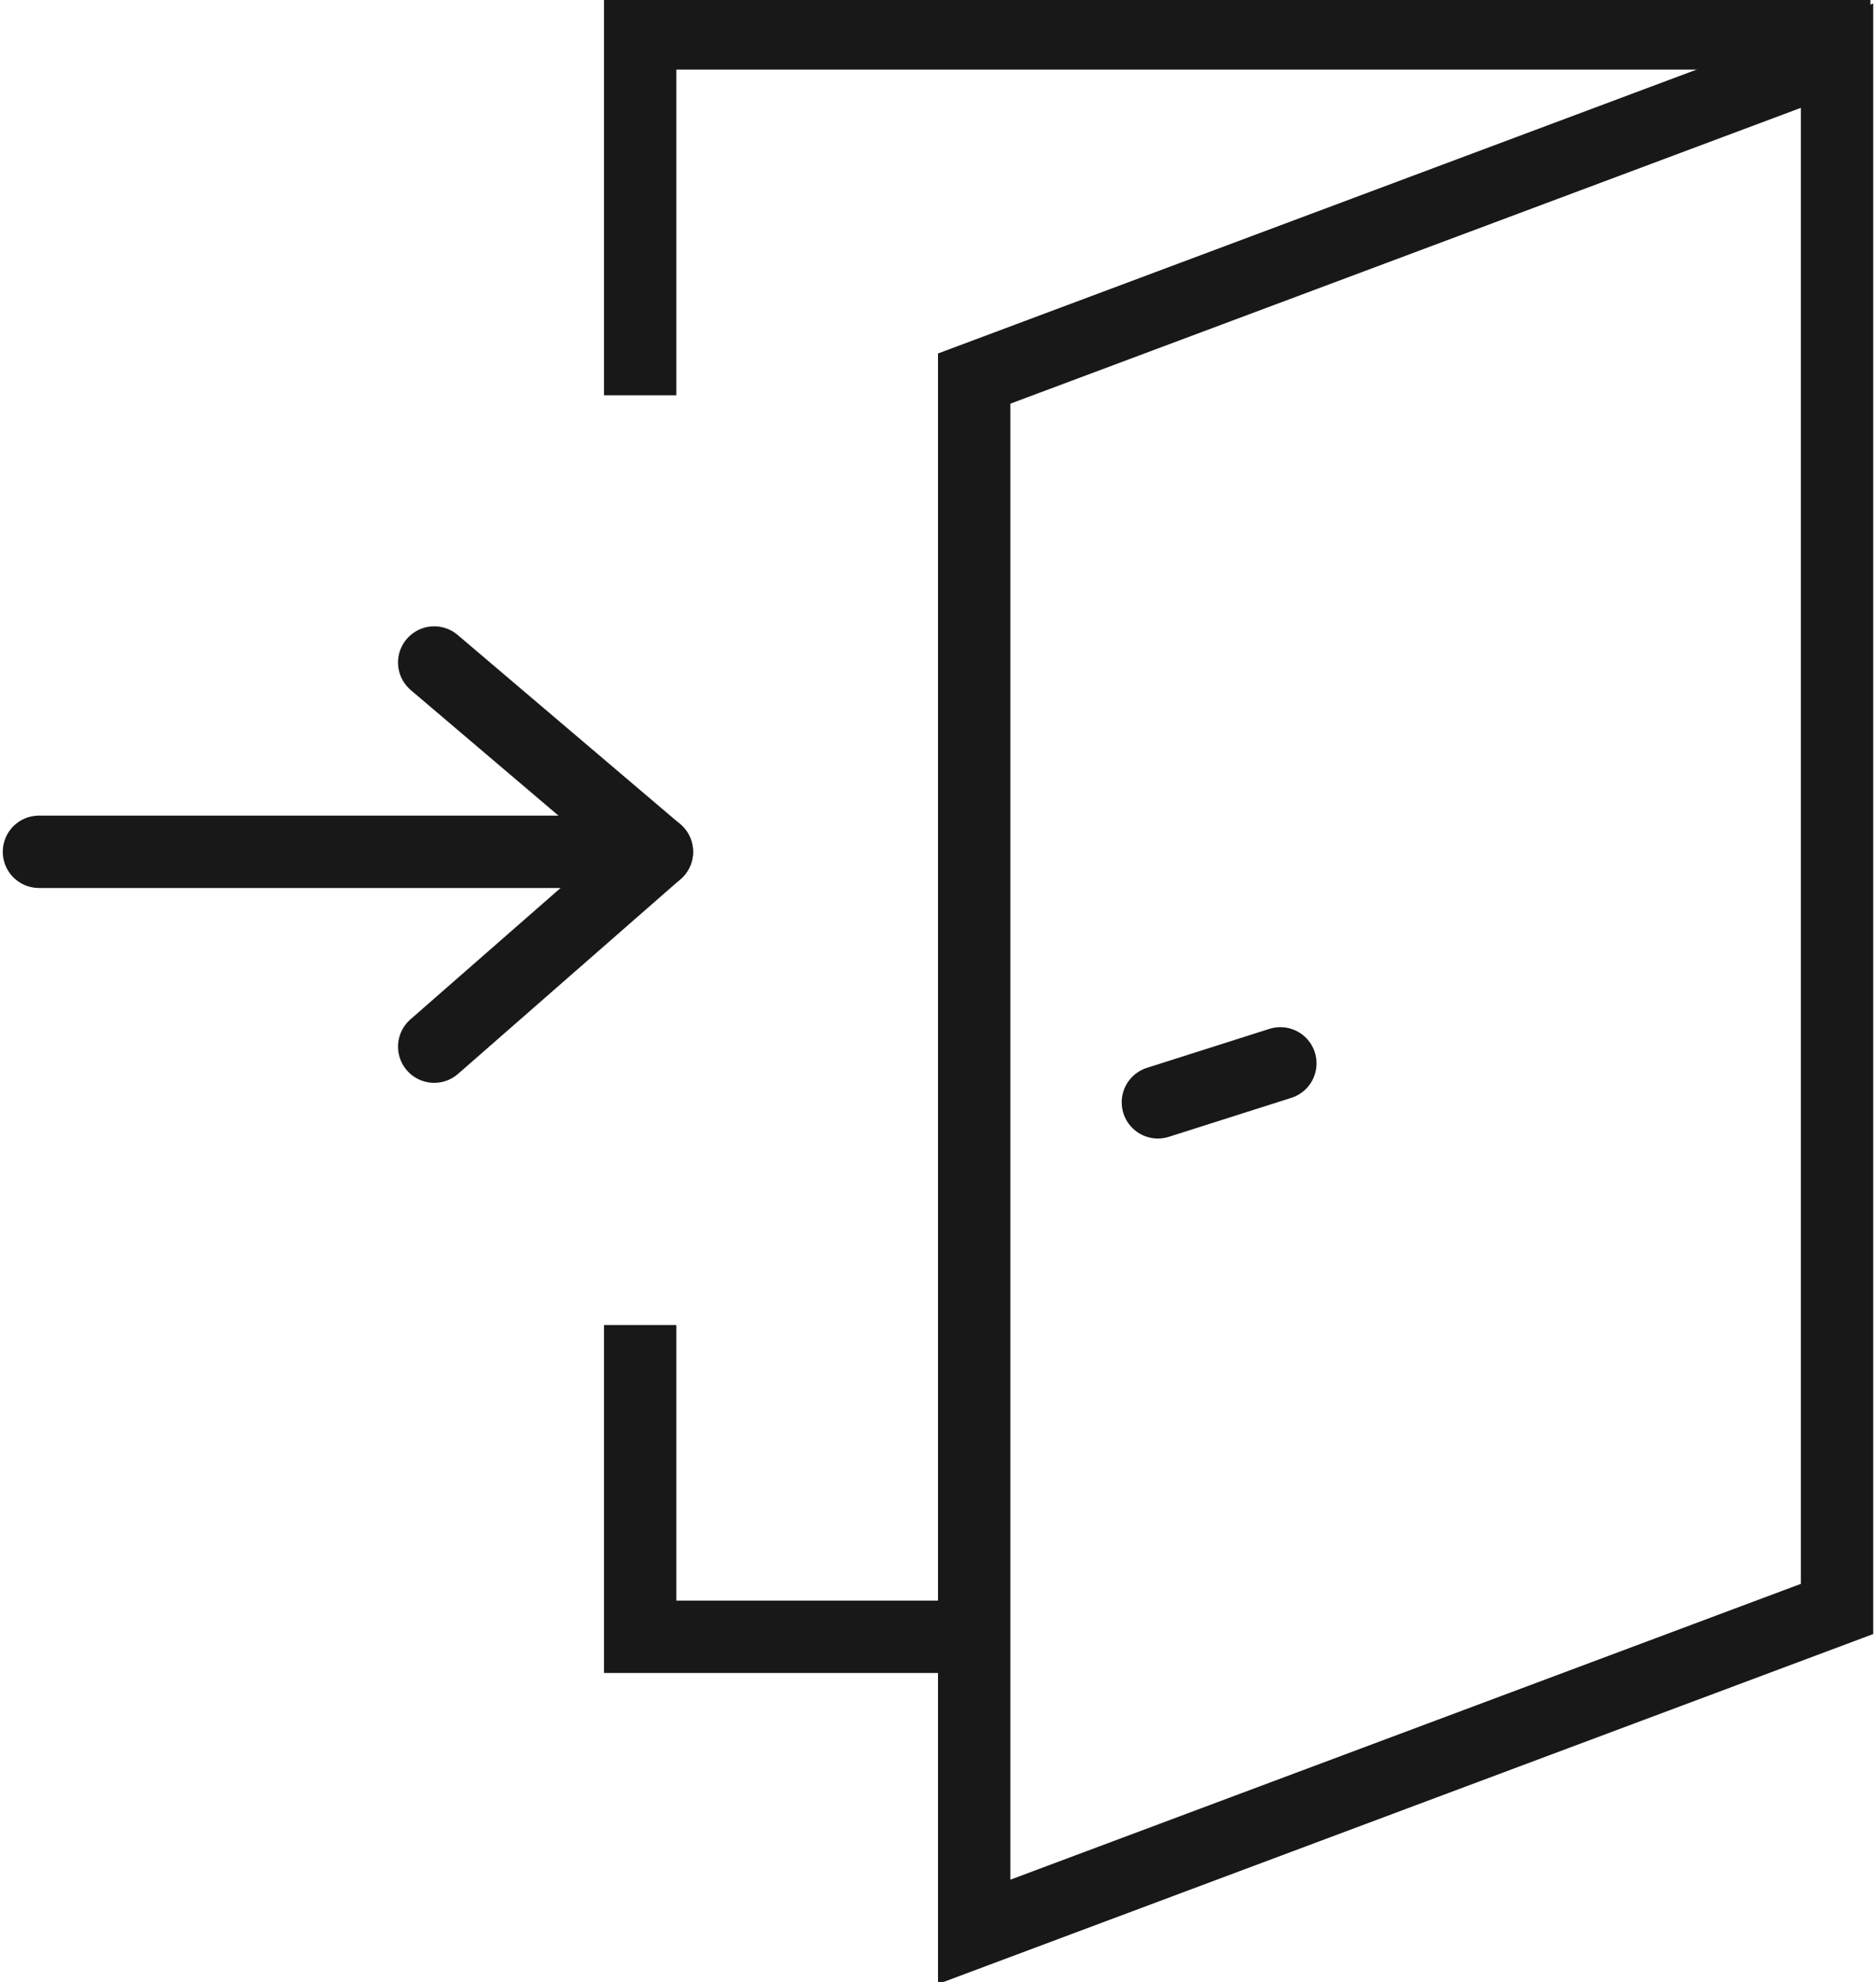
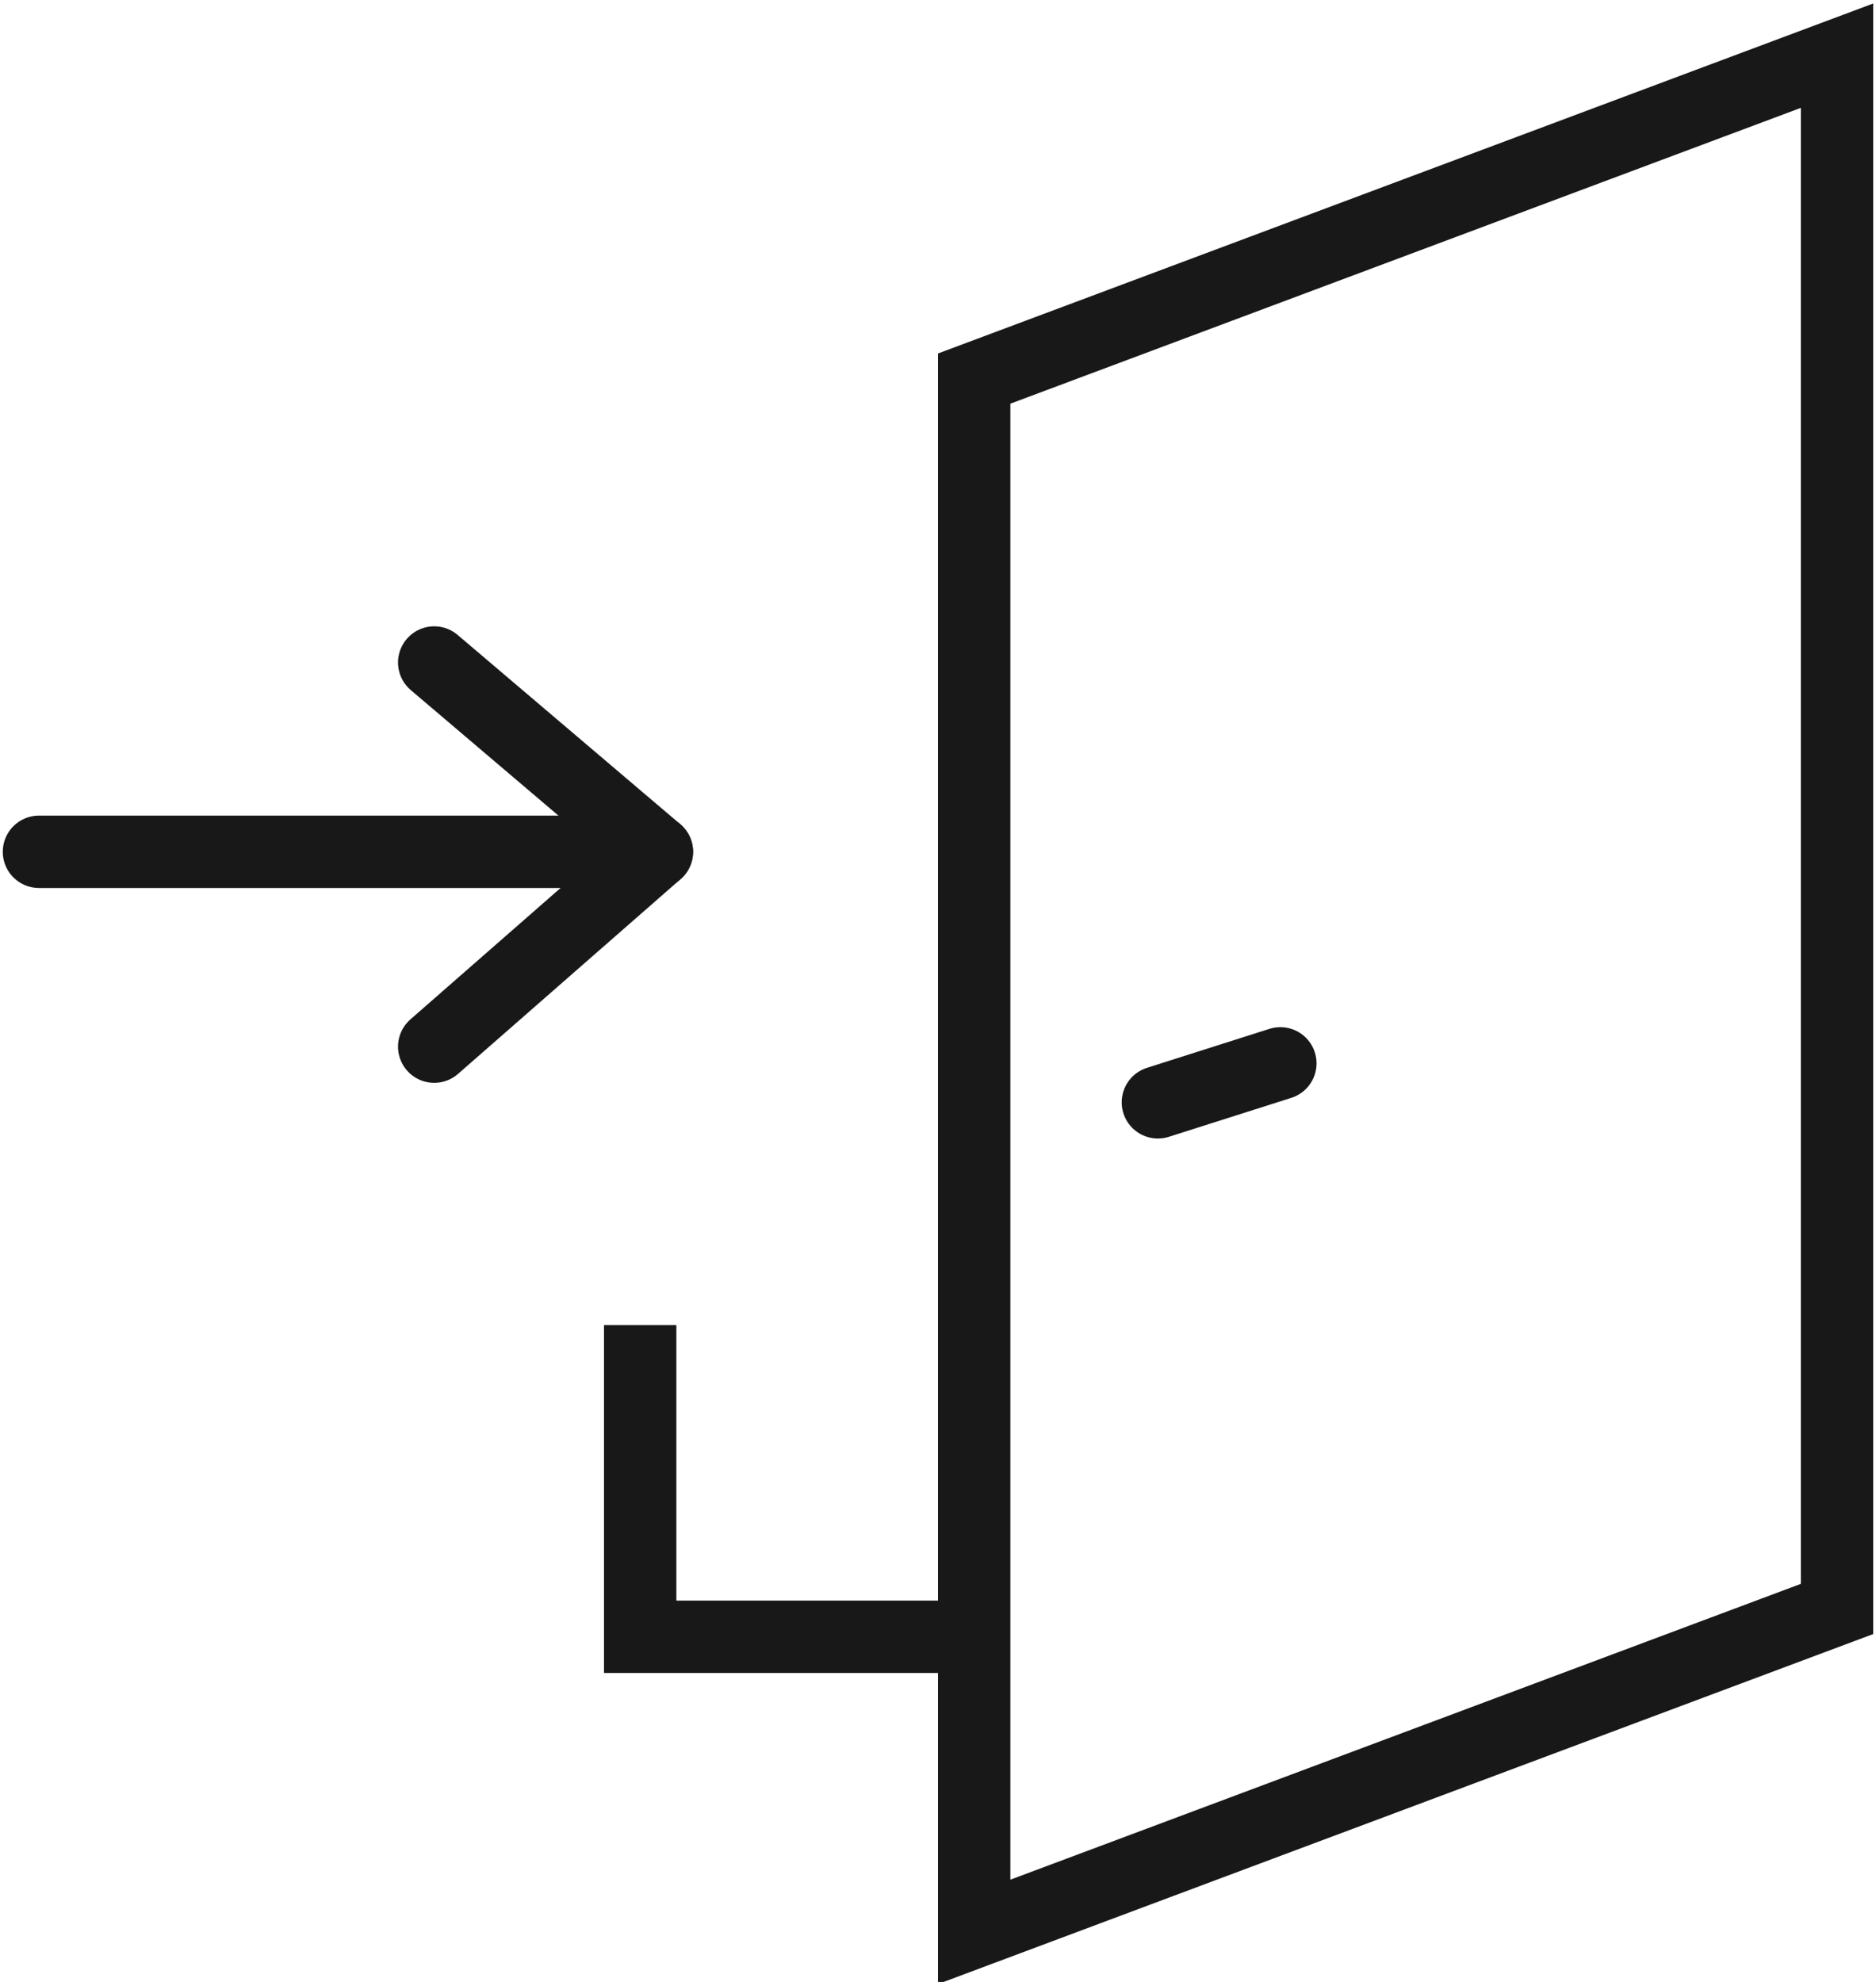
<svg xmlns="http://www.w3.org/2000/svg" xmlns:xlink="http://www.w3.org/1999/xlink" version="1.1" id="Layer_1" x="0px" y="0px" viewBox="0 0 33.7 35.6" style="enable-background:new 0 0 33.7 35.6;" xml:space="preserve">
  <style type="text/css">
	.st0{clip-path:url(#SVGID_2_);fill:none;stroke:#181818;stroke-width:1.3;stroke-miterlimit:10;}
	.st1{fill:none;stroke:#181818;stroke-width:1.3;stroke-miterlimit:10;}
	.st2{fill:none;stroke:#181818;stroke-width:1.3;stroke-linecap:round;stroke-miterlimit:10;}
	.st3{clip-path:url(#SVGID_4_);fill:none;stroke:#181818;stroke-width:1.3;stroke-miterlimit:10;}
	
		.st4{clip-path:url(#SVGID_4_);fill:none;stroke:#181818;stroke-width:1.3;stroke-linecap:round;stroke-linejoin:round;stroke-miterlimit:10;}
	.st5{fill:none;stroke:#181818;stroke-width:1.3;stroke-linecap:round;stroke-linejoin:round;stroke-miterlimit:10;}
</style>
  <g>
    <defs>
      <rect id="SVGID_1_" y="0" width="33.7" height="35.6" />
    </defs>
    <clipPath id="SVGID_2_">
      <use xlink:href="#SVGID_1_" style="overflow:visible;" />
    </clipPath>
-     <polyline class="st0" points="11.5,7.1 11.5,0.6 33.6,0.6  " />
  </g>
  <polyline class="st1" points="17.2,29.4 11.5,29.4 11.5,23.8 " />
  <line class="st2" x1="20.8" y1="19.8" x2="23" y2="19.1" />
  <g>
    <defs>
      <rect id="SVGID_3_" y="0" width="33.7" height="35.6" />
    </defs>
    <clipPath id="SVGID_4_">
      <use xlink:href="#SVGID_3_" style="overflow:visible;" />
    </clipPath>
    <polygon class="st3" points="33,28.9 17.5,34.7 17.5,6.8 33,1  " />
    <line class="st4" x1="0.7" y1="15.3" x2="11.8" y2="15.3" />
  </g>
  <polyline class="st5" points="7.8,18.8 11.8,15.3 7.8,11.9 " />
</svg>